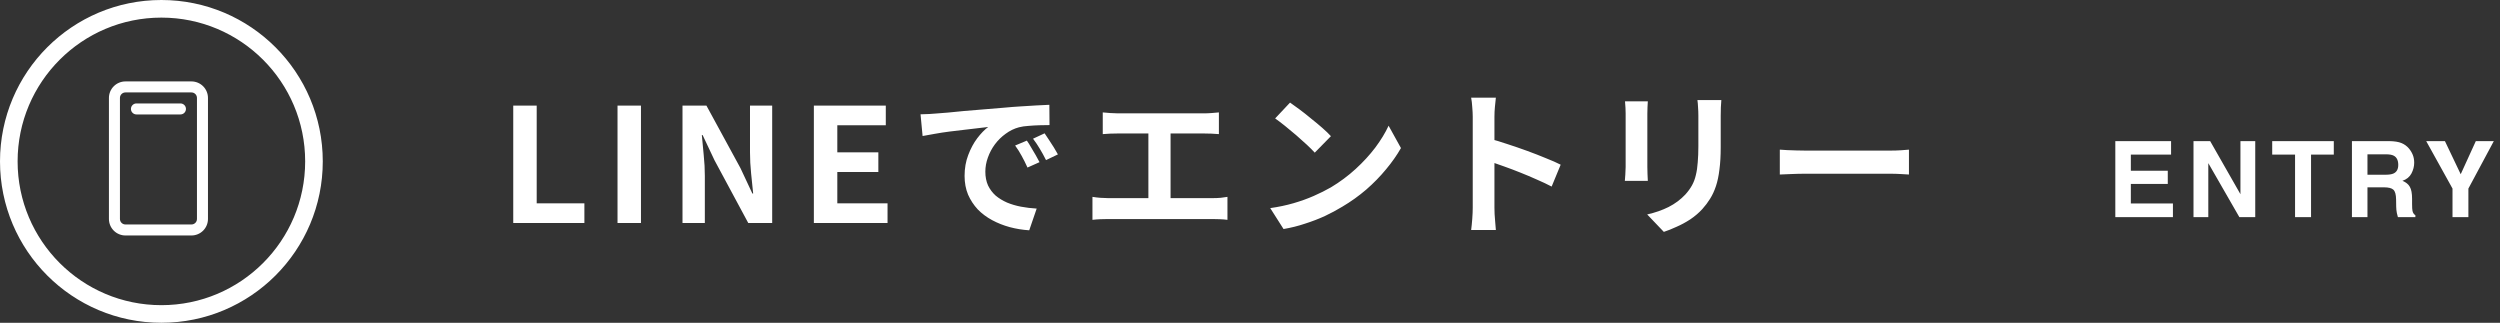
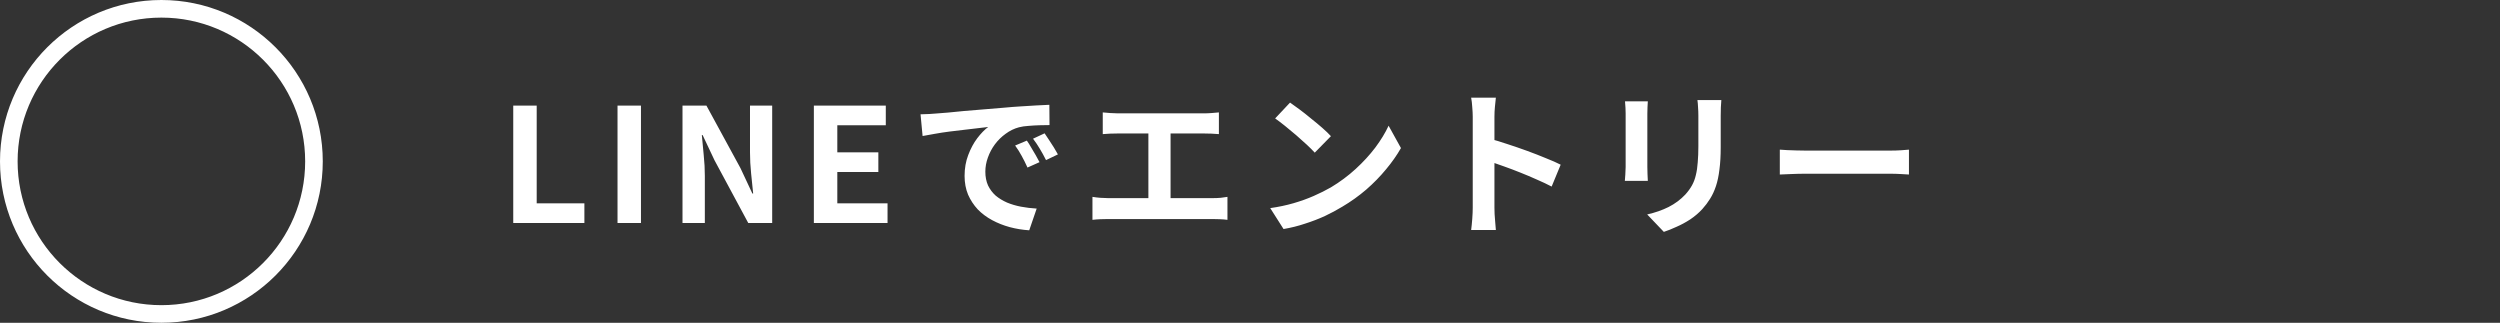
<svg xmlns="http://www.w3.org/2000/svg" width="426" height="55" viewBox="0 0 426 55" fill="none">
  <rect x="0" y="0" width="426" height="55" fill="#333333" stroke="none" />
  <circle cx="27.5" cy="27.5" r="26" stroke="white" stroke-width="3" />
-   <path d="M32.625 13.875H21.375C20.629 13.875 19.914 14.171 19.386 14.699C18.859 15.226 18.562 15.942 18.562 16.688V37.312C18.562 38.058 18.859 38.774 19.386 39.301C19.914 39.829 20.629 40.125 21.375 40.125H32.625C33.371 40.125 34.086 39.829 34.614 39.301C35.141 38.774 35.438 38.058 35.438 37.312V16.688C35.438 15.942 35.141 15.226 34.614 14.699C34.086 14.171 33.371 13.875 32.625 13.875ZM33.562 37.312C33.562 37.561 33.464 37.8 33.288 37.975C33.112 38.151 32.874 38.25 32.625 38.25H21.375C21.126 38.25 20.888 38.151 20.712 37.975C20.536 37.8 20.438 37.561 20.438 37.312V16.688C20.438 16.439 20.536 16.2 20.712 16.025C20.888 15.849 21.126 15.75 21.375 15.75H32.625C32.874 15.75 33.112 15.849 33.288 16.025C33.464 16.2 33.562 16.439 33.562 16.688V37.312ZM31.688 18.562C31.688 18.811 31.589 19.05 31.413 19.225C31.237 19.401 30.999 19.5 30.75 19.5H23.25C23.001 19.5 22.763 19.401 22.587 19.225C22.411 19.05 22.312 18.811 22.312 18.562C22.312 18.314 22.411 18.075 22.587 17.9C22.763 17.724 23.001 17.625 23.25 17.625H30.75C30.999 17.625 31.237 17.724 31.413 17.9C31.589 18.075 31.688 18.314 31.688 18.562Z" fill="white" />
-   <path d="M369.389 31.34H363.096V34.671H370.268V37H360.45V24.045H369.951V26.339H363.096V29.09H369.389V31.34ZM384.294 37H381.586L376.295 27.798V37H373.773V24.045H376.612L381.771 33.089V24.045H384.294V37ZM397.678 24.045V26.339H393.802V37H391.077V26.339H387.184V24.045H397.678ZM406.211 31.92H403.416V37H400.77V24.045H407.125C408.033 24.062 408.73 24.174 409.216 24.379C409.709 24.584 410.125 24.886 410.465 25.284C410.746 25.612 410.968 25.976 411.132 26.374C411.297 26.773 411.379 27.227 411.379 27.736C411.379 28.352 411.223 28.958 410.913 29.556C410.602 30.148 410.09 30.566 409.375 30.812C409.972 31.053 410.394 31.395 410.64 31.841C410.892 32.28 411.018 32.954 411.018 33.862V34.732C411.018 35.324 411.042 35.726 411.089 35.937C411.159 36.27 411.323 36.517 411.581 36.675V37H408.601C408.519 36.713 408.461 36.481 408.425 36.306C408.355 35.942 408.317 35.57 408.311 35.19L408.294 33.985C408.282 33.159 408.13 32.608 407.837 32.333C407.549 32.058 407.007 31.92 406.211 31.92ZM407.854 29.564C408.393 29.318 408.663 28.832 408.663 28.105C408.663 27.32 408.402 26.793 407.881 26.523C407.588 26.371 407.148 26.295 406.562 26.295H403.416V29.775H406.483C407.092 29.775 407.549 29.705 407.854 29.564ZM424.948 24.045L420.614 32.131V37H417.907V32.131L413.425 24.045H416.615L419.305 29.688L421.88 24.045H424.948Z" fill="white" />
  <path d="M87.457 38V17.993H91.453V34.652H99.58V38H87.457ZM105.226 38V17.993H109.222V38H105.226ZM116.298 38V17.993H120.375L126.18 28.658L128.205 32.978H128.34C128.232 31.934 128.115 30.791 127.989 29.549C127.863 28.307 127.8 27.119 127.8 25.985V17.993H131.58V38H127.503L121.752 27.308L119.727 23.015H119.592C119.682 24.095 119.79 25.238 119.916 26.444C120.042 27.65 120.105 28.829 120.105 29.981V38H116.298ZM138.682 38V17.993H150.94V21.341H142.678V25.958H149.671V29.306H142.678V34.652H151.237V38H138.682ZM156.859 19.478C157.399 19.46 157.912 19.442 158.398 19.424C158.884 19.388 159.253 19.361 159.505 19.343C160.063 19.307 160.747 19.253 161.557 19.181C162.385 19.091 163.303 19.001 164.311 18.911C165.337 18.821 166.426 18.731 167.578 18.641C168.73 18.551 169.927 18.452 171.169 18.344C172.105 18.254 173.032 18.182 173.95 18.128C174.886 18.056 175.768 18.002 176.596 17.966C177.442 17.912 178.18 17.876 178.81 17.858L178.837 21.314C178.351 21.314 177.793 21.323 177.163 21.341C176.533 21.359 175.903 21.395 175.273 21.449C174.661 21.485 174.112 21.566 173.626 21.692C172.816 21.908 172.06 22.277 171.358 22.799C170.656 23.303 170.044 23.906 169.522 24.608C169.018 25.292 168.622 26.039 168.334 26.849C168.046 27.641 167.902 28.442 167.902 29.252C167.902 30.134 168.055 30.917 168.361 31.601C168.685 32.267 169.117 32.843 169.657 33.329C170.215 33.797 170.863 34.193 171.601 34.517C172.339 34.823 173.131 35.057 173.977 35.219C174.841 35.381 175.732 35.489 176.65 35.543L175.381 39.242C174.247 39.17 173.14 38.99 172.06 38.702C170.998 38.414 169.999 38.018 169.063 37.514C168.127 37.01 167.308 36.398 166.606 35.678C165.922 34.94 165.373 34.103 164.959 33.167C164.563 32.213 164.365 31.151 164.365 29.981C164.365 28.685 164.572 27.497 164.986 26.417C165.4 25.319 165.913 24.365 166.525 23.555C167.155 22.727 167.776 22.088 168.388 21.638C167.884 21.71 167.272 21.782 166.552 21.854C165.85 21.926 165.085 22.016 164.257 22.124C163.447 22.214 162.619 22.313 161.773 22.421C160.927 22.529 160.108 22.655 159.316 22.799C158.542 22.925 157.84 23.051 157.21 23.177L156.859 19.478ZM174.976 23.96C175.21 24.284 175.453 24.671 175.705 25.121C175.975 25.553 176.236 25.994 176.488 26.444C176.74 26.876 176.956 27.272 177.136 27.632L175.084 28.55C174.742 27.794 174.409 27.128 174.085 26.552C173.779 25.976 173.41 25.391 172.978 24.797L174.976 23.96ZM178 22.718C178.234 23.042 178.486 23.42 178.756 23.852C179.044 24.266 179.323 24.698 179.593 25.148C179.863 25.58 180.088 25.967 180.268 26.309L178.243 27.281C177.883 26.561 177.532 25.922 177.19 25.364C176.866 24.806 176.479 24.23 176.029 23.636L178 22.718ZM187.909 19.154C188.269 19.19 188.692 19.226 189.178 19.262C189.664 19.298 190.096 19.316 190.474 19.316H205.162C205.576 19.316 206.008 19.298 206.458 19.262C206.908 19.226 207.322 19.19 207.7 19.154V22.853C207.304 22.817 206.881 22.79 206.431 22.772C205.981 22.754 205.558 22.745 205.162 22.745H190.474C190.114 22.745 189.682 22.754 189.178 22.772C188.674 22.79 188.251 22.817 187.909 22.853V19.154ZM195.685 35.759V21.233H199.465V35.759H195.685ZM186.154 33.545C186.586 33.617 187.036 33.671 187.504 33.707C187.972 33.743 188.413 33.761 188.827 33.761H206.62C207.106 33.761 207.565 33.743 207.997 33.707C208.429 33.653 208.816 33.599 209.158 33.545V37.46C208.762 37.406 208.321 37.37 207.835 37.352C207.349 37.334 206.944 37.325 206.62 37.325H188.827C188.431 37.325 187.999 37.334 187.531 37.352C187.063 37.37 186.604 37.406 186.154 37.46V33.545ZM219.823 17.48C220.291 17.804 220.84 18.2 221.47 18.668C222.1 19.136 222.748 19.649 223.414 20.207C224.098 20.747 224.737 21.278 225.331 21.8C225.925 22.322 226.411 22.79 226.789 23.204L224.035 26.012C223.693 25.634 223.243 25.184 222.685 24.662C222.127 24.14 221.524 23.6 220.876 23.042C220.228 22.484 219.589 21.953 218.959 21.449C218.329 20.945 217.771 20.522 217.285 20.18L219.823 17.48ZM216.448 35.462C217.852 35.264 219.175 34.985 220.417 34.625C221.659 34.265 222.811 33.851 223.873 33.383C224.935 32.915 225.907 32.429 226.789 31.925C228.319 31.007 229.723 29.963 231.001 28.793C232.279 27.623 233.395 26.408 234.349 25.148C235.303 23.87 236.059 22.628 236.617 21.422L238.723 25.229C238.039 26.435 237.193 27.641 236.185 28.847C235.195 30.053 234.07 31.205 232.81 32.303C231.55 33.383 230.191 34.355 228.733 35.219C227.815 35.777 226.825 36.308 225.763 36.812C224.701 37.298 223.576 37.73 222.388 38.108C221.218 38.504 219.994 38.81 218.716 39.026L216.448 35.462ZM250.954 35.408C250.954 35.066 250.954 34.508 250.954 33.734C250.954 32.942 250.954 32.033 250.954 31.007C250.954 29.963 250.954 28.874 250.954 27.74C250.954 26.606 250.954 25.517 250.954 24.473C250.954 23.411 250.954 22.475 250.954 21.665C250.954 20.855 250.954 20.261 250.954 19.883C250.954 19.415 250.927 18.875 250.873 18.263C250.837 17.651 250.774 17.111 250.684 16.643H254.896C254.842 17.111 254.788 17.633 254.734 18.209C254.68 18.767 254.653 19.325 254.653 19.883C254.653 20.387 254.653 21.071 254.653 21.935C254.653 22.799 254.653 23.762 254.653 24.824C254.653 25.868 254.653 26.939 254.653 28.037C254.653 29.117 254.653 30.161 254.653 31.169C254.653 32.177 254.653 33.059 254.653 33.815C254.653 34.553 254.653 35.084 254.653 35.408C254.653 35.66 254.662 36.02 254.68 36.488C254.698 36.938 254.734 37.406 254.788 37.892C254.842 38.378 254.878 38.81 254.896 39.188H250.684C250.756 38.648 250.819 38.018 250.873 37.298C250.927 36.578 250.954 35.948 250.954 35.408ZM253.843 23.636C254.743 23.87 255.751 24.176 256.867 24.554C257.983 24.914 259.108 25.301 260.242 25.715C261.376 26.129 262.438 26.543 263.428 26.957C264.436 27.353 265.273 27.722 265.939 28.064L264.4 31.79C263.644 31.394 262.807 30.998 261.889 30.602C260.971 30.188 260.035 29.792 259.081 29.414C258.145 29.036 257.218 28.685 256.3 28.361C255.4 28.037 254.581 27.749 253.843 27.497V23.636ZM293.317 17.048C293.299 17.426 293.272 17.84 293.236 18.29C293.218 18.722 293.209 19.208 293.209 19.748C293.209 20.216 293.209 20.783 293.209 21.449C293.209 22.115 293.209 22.781 293.209 23.447C293.209 24.095 293.209 24.644 293.209 25.094C293.209 26.534 293.137 27.794 292.993 28.874C292.867 29.954 292.669 30.899 292.399 31.709C292.129 32.519 291.796 33.239 291.4 33.869C291.022 34.481 290.581 35.066 290.077 35.624C289.483 36.272 288.799 36.857 288.025 37.379C287.251 37.883 286.468 38.306 285.676 38.648C284.902 39.008 284.182 39.296 283.516 39.512L280.681 36.542C282.031 36.236 283.246 35.813 284.326 35.273C285.424 34.715 286.378 34.004 287.188 33.14C287.656 32.618 288.034 32.096 288.322 31.574C288.61 31.052 288.826 30.476 288.97 29.846C289.132 29.198 289.24 28.469 289.294 27.659C289.366 26.849 289.402 25.922 289.402 24.878C289.402 24.41 289.402 23.852 289.402 23.204C289.402 22.556 289.402 21.917 289.402 21.287C289.402 20.657 289.402 20.144 289.402 19.748C289.402 19.208 289.384 18.722 289.348 18.29C289.33 17.84 289.294 17.426 289.24 17.048H293.317ZM280.789 17.264C280.771 17.588 280.753 17.912 280.735 18.236C280.717 18.542 280.708 18.911 280.708 19.343C280.708 19.541 280.708 19.865 280.708 20.315C280.708 20.765 280.708 21.296 280.708 21.908C280.708 22.502 280.708 23.132 280.708 23.798C280.708 24.446 280.708 25.076 280.708 25.688C280.708 26.3 280.708 26.858 280.708 27.362C280.708 27.848 280.708 28.217 280.708 28.469C280.708 28.811 280.717 29.207 280.735 29.657C280.753 30.107 280.771 30.494 280.789 30.818H276.874C276.892 30.566 276.919 30.206 276.955 29.738C276.991 29.27 277.009 28.838 277.009 28.442C277.009 28.19 277.009 27.821 277.009 27.335C277.009 26.849 277.009 26.3 277.009 25.688C277.009 25.058 277.009 24.419 277.009 23.771C277.009 23.105 277.009 22.475 277.009 21.881C277.009 21.287 277.009 20.765 277.009 20.315C277.009 19.865 277.009 19.541 277.009 19.343C277.009 19.091 277 18.767 276.982 18.371C276.964 17.957 276.937 17.588 276.901 17.264H280.789ZM303.28 25.499C303.604 25.517 304.018 25.544 304.522 25.58C305.026 25.598 305.548 25.616 306.088 25.634C306.646 25.652 307.159 25.661 307.627 25.661C308.077 25.661 308.635 25.661 309.301 25.661C309.967 25.661 310.687 25.661 311.461 25.661C312.253 25.661 313.063 25.661 313.891 25.661C314.737 25.661 315.574 25.661 316.402 25.661C317.23 25.661 318.013 25.661 318.751 25.661C319.489 25.661 320.146 25.661 320.722 25.661C321.316 25.661 321.784 25.661 322.126 25.661C322.756 25.661 323.35 25.643 323.908 25.607C324.466 25.553 324.925 25.517 325.285 25.499V29.738C324.979 29.72 324.52 29.693 323.908 29.657C323.296 29.621 322.702 29.603 322.126 29.603C321.784 29.603 321.316 29.603 320.722 29.603C320.128 29.603 319.462 29.603 318.724 29.603C317.986 29.603 317.203 29.603 316.375 29.603C315.565 29.603 314.737 29.603 313.891 29.603C313.045 29.603 312.226 29.603 311.434 29.603C310.66 29.603 309.94 29.603 309.274 29.603C308.626 29.603 308.077 29.603 307.627 29.603C306.853 29.603 306.061 29.621 305.251 29.657C304.441 29.675 303.784 29.702 303.28 29.738V25.499Z" fill="white" />
</svg>